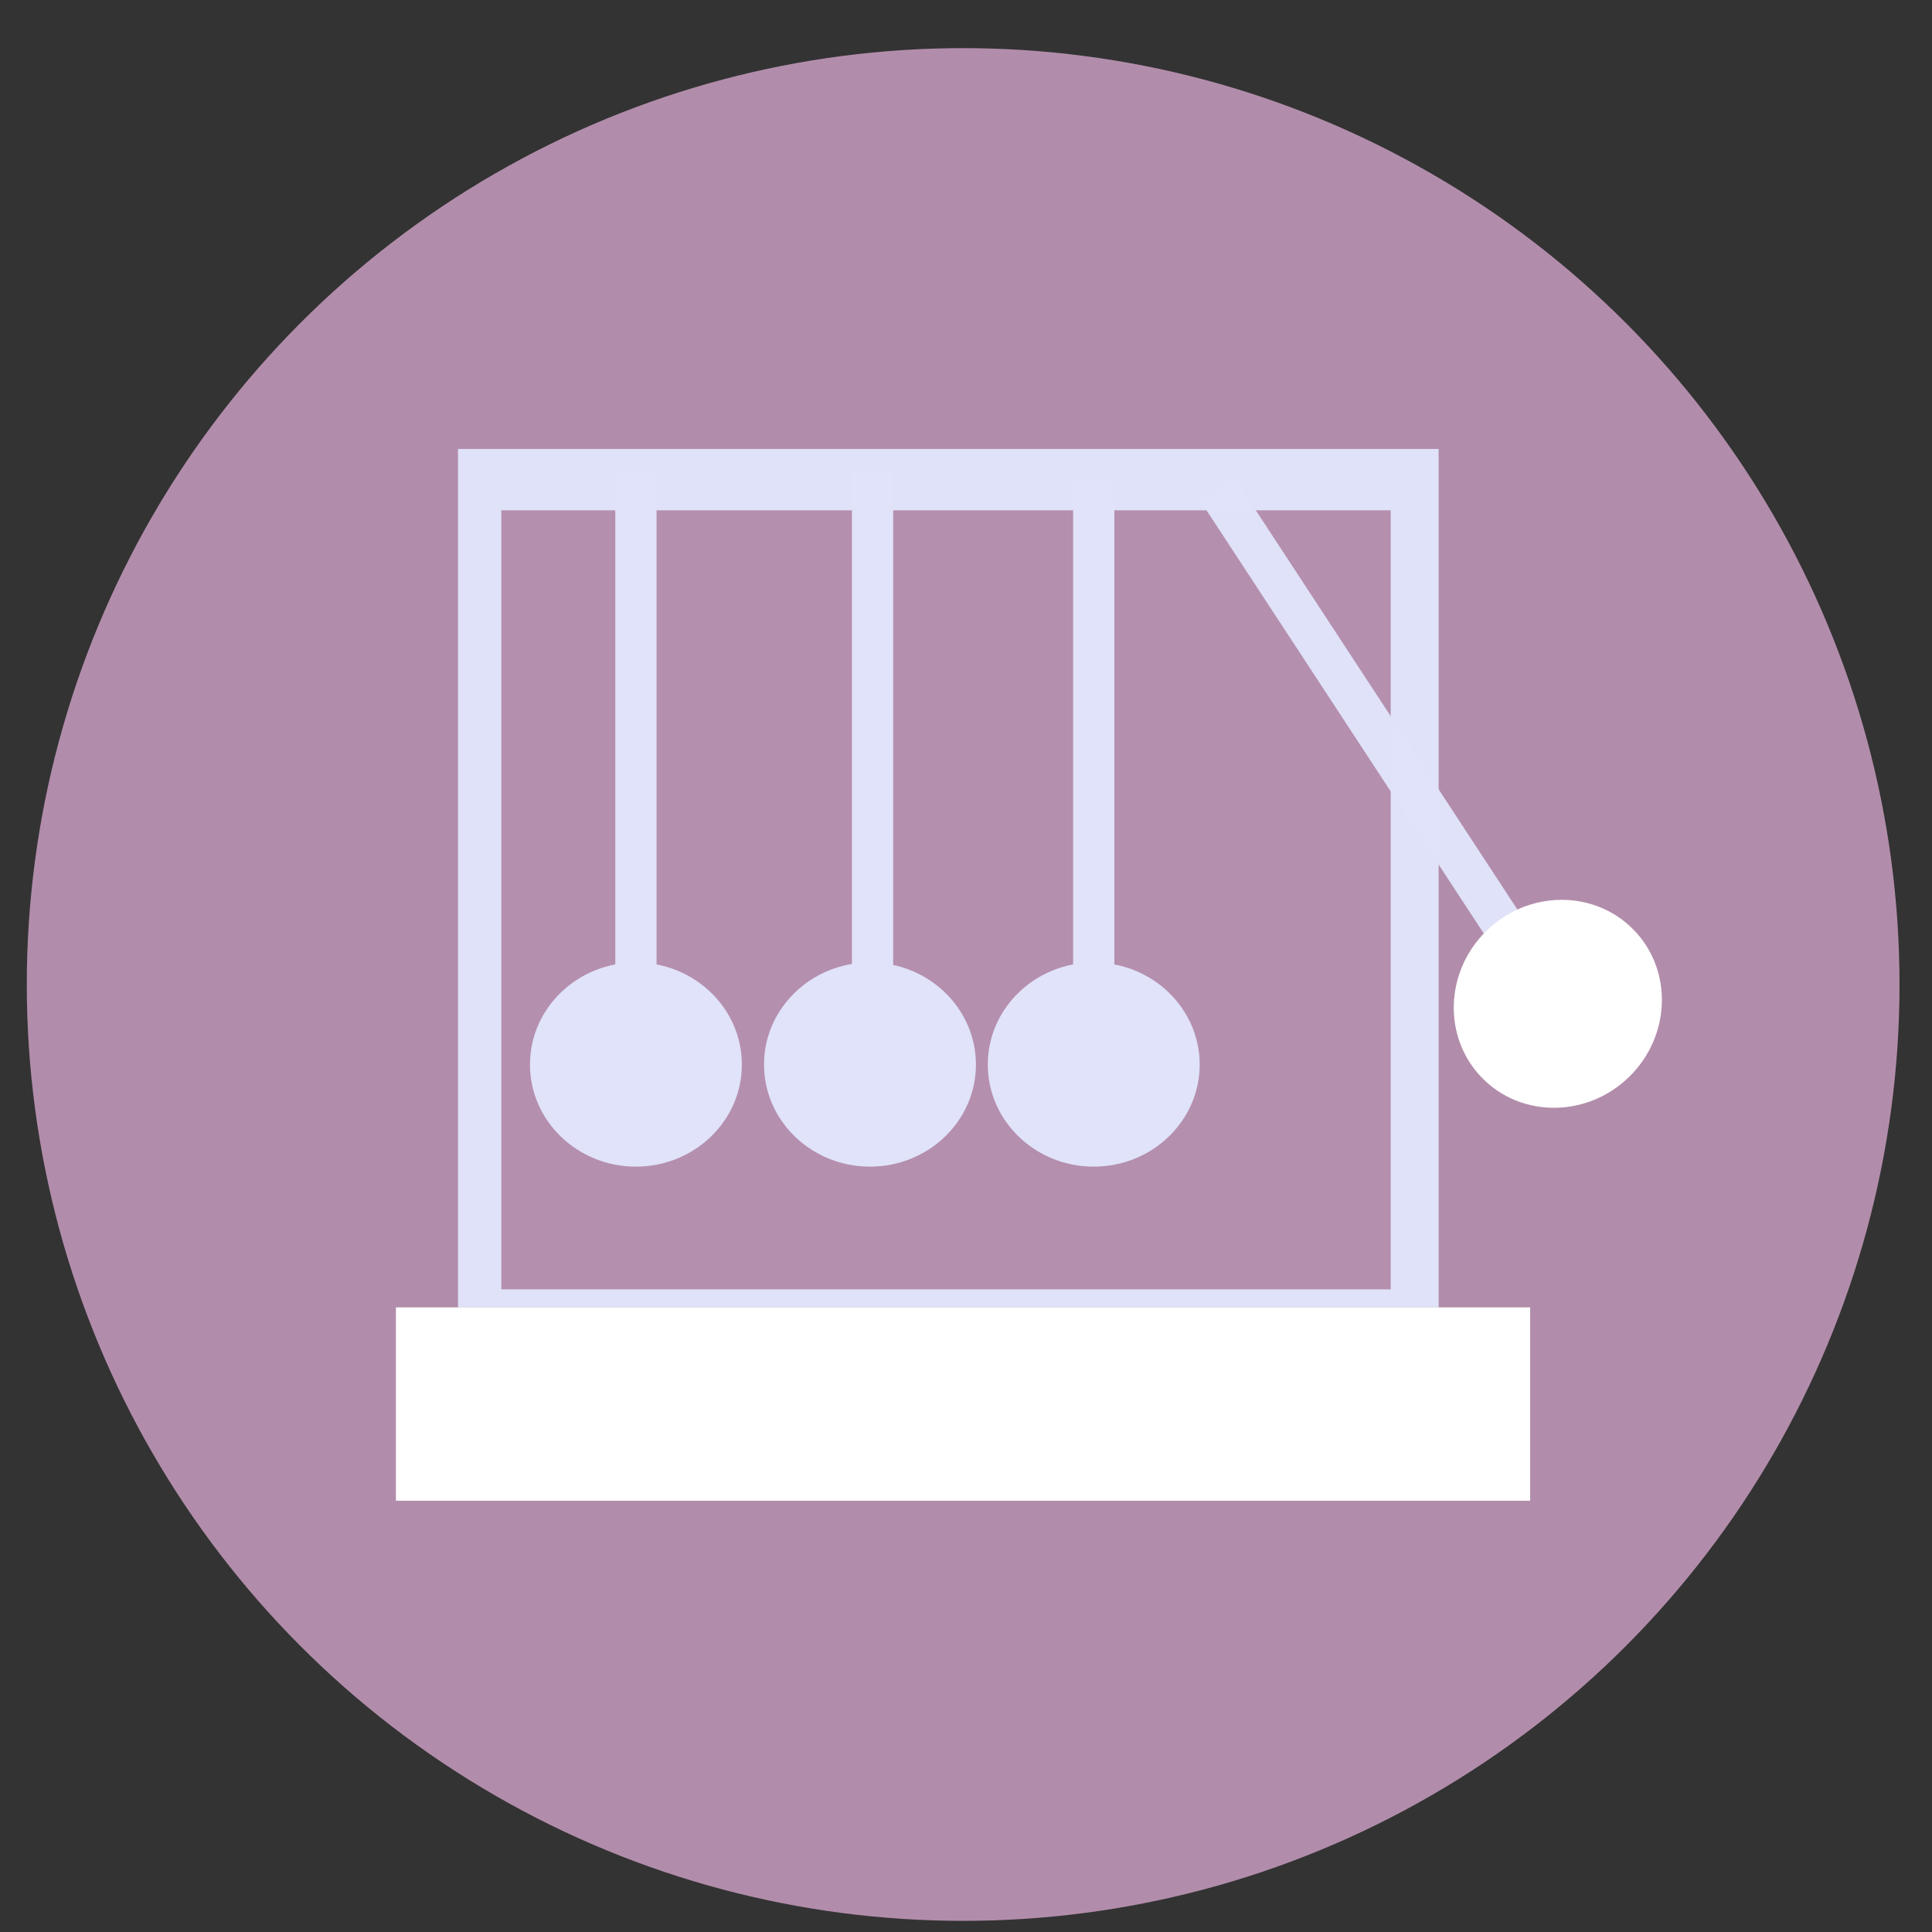
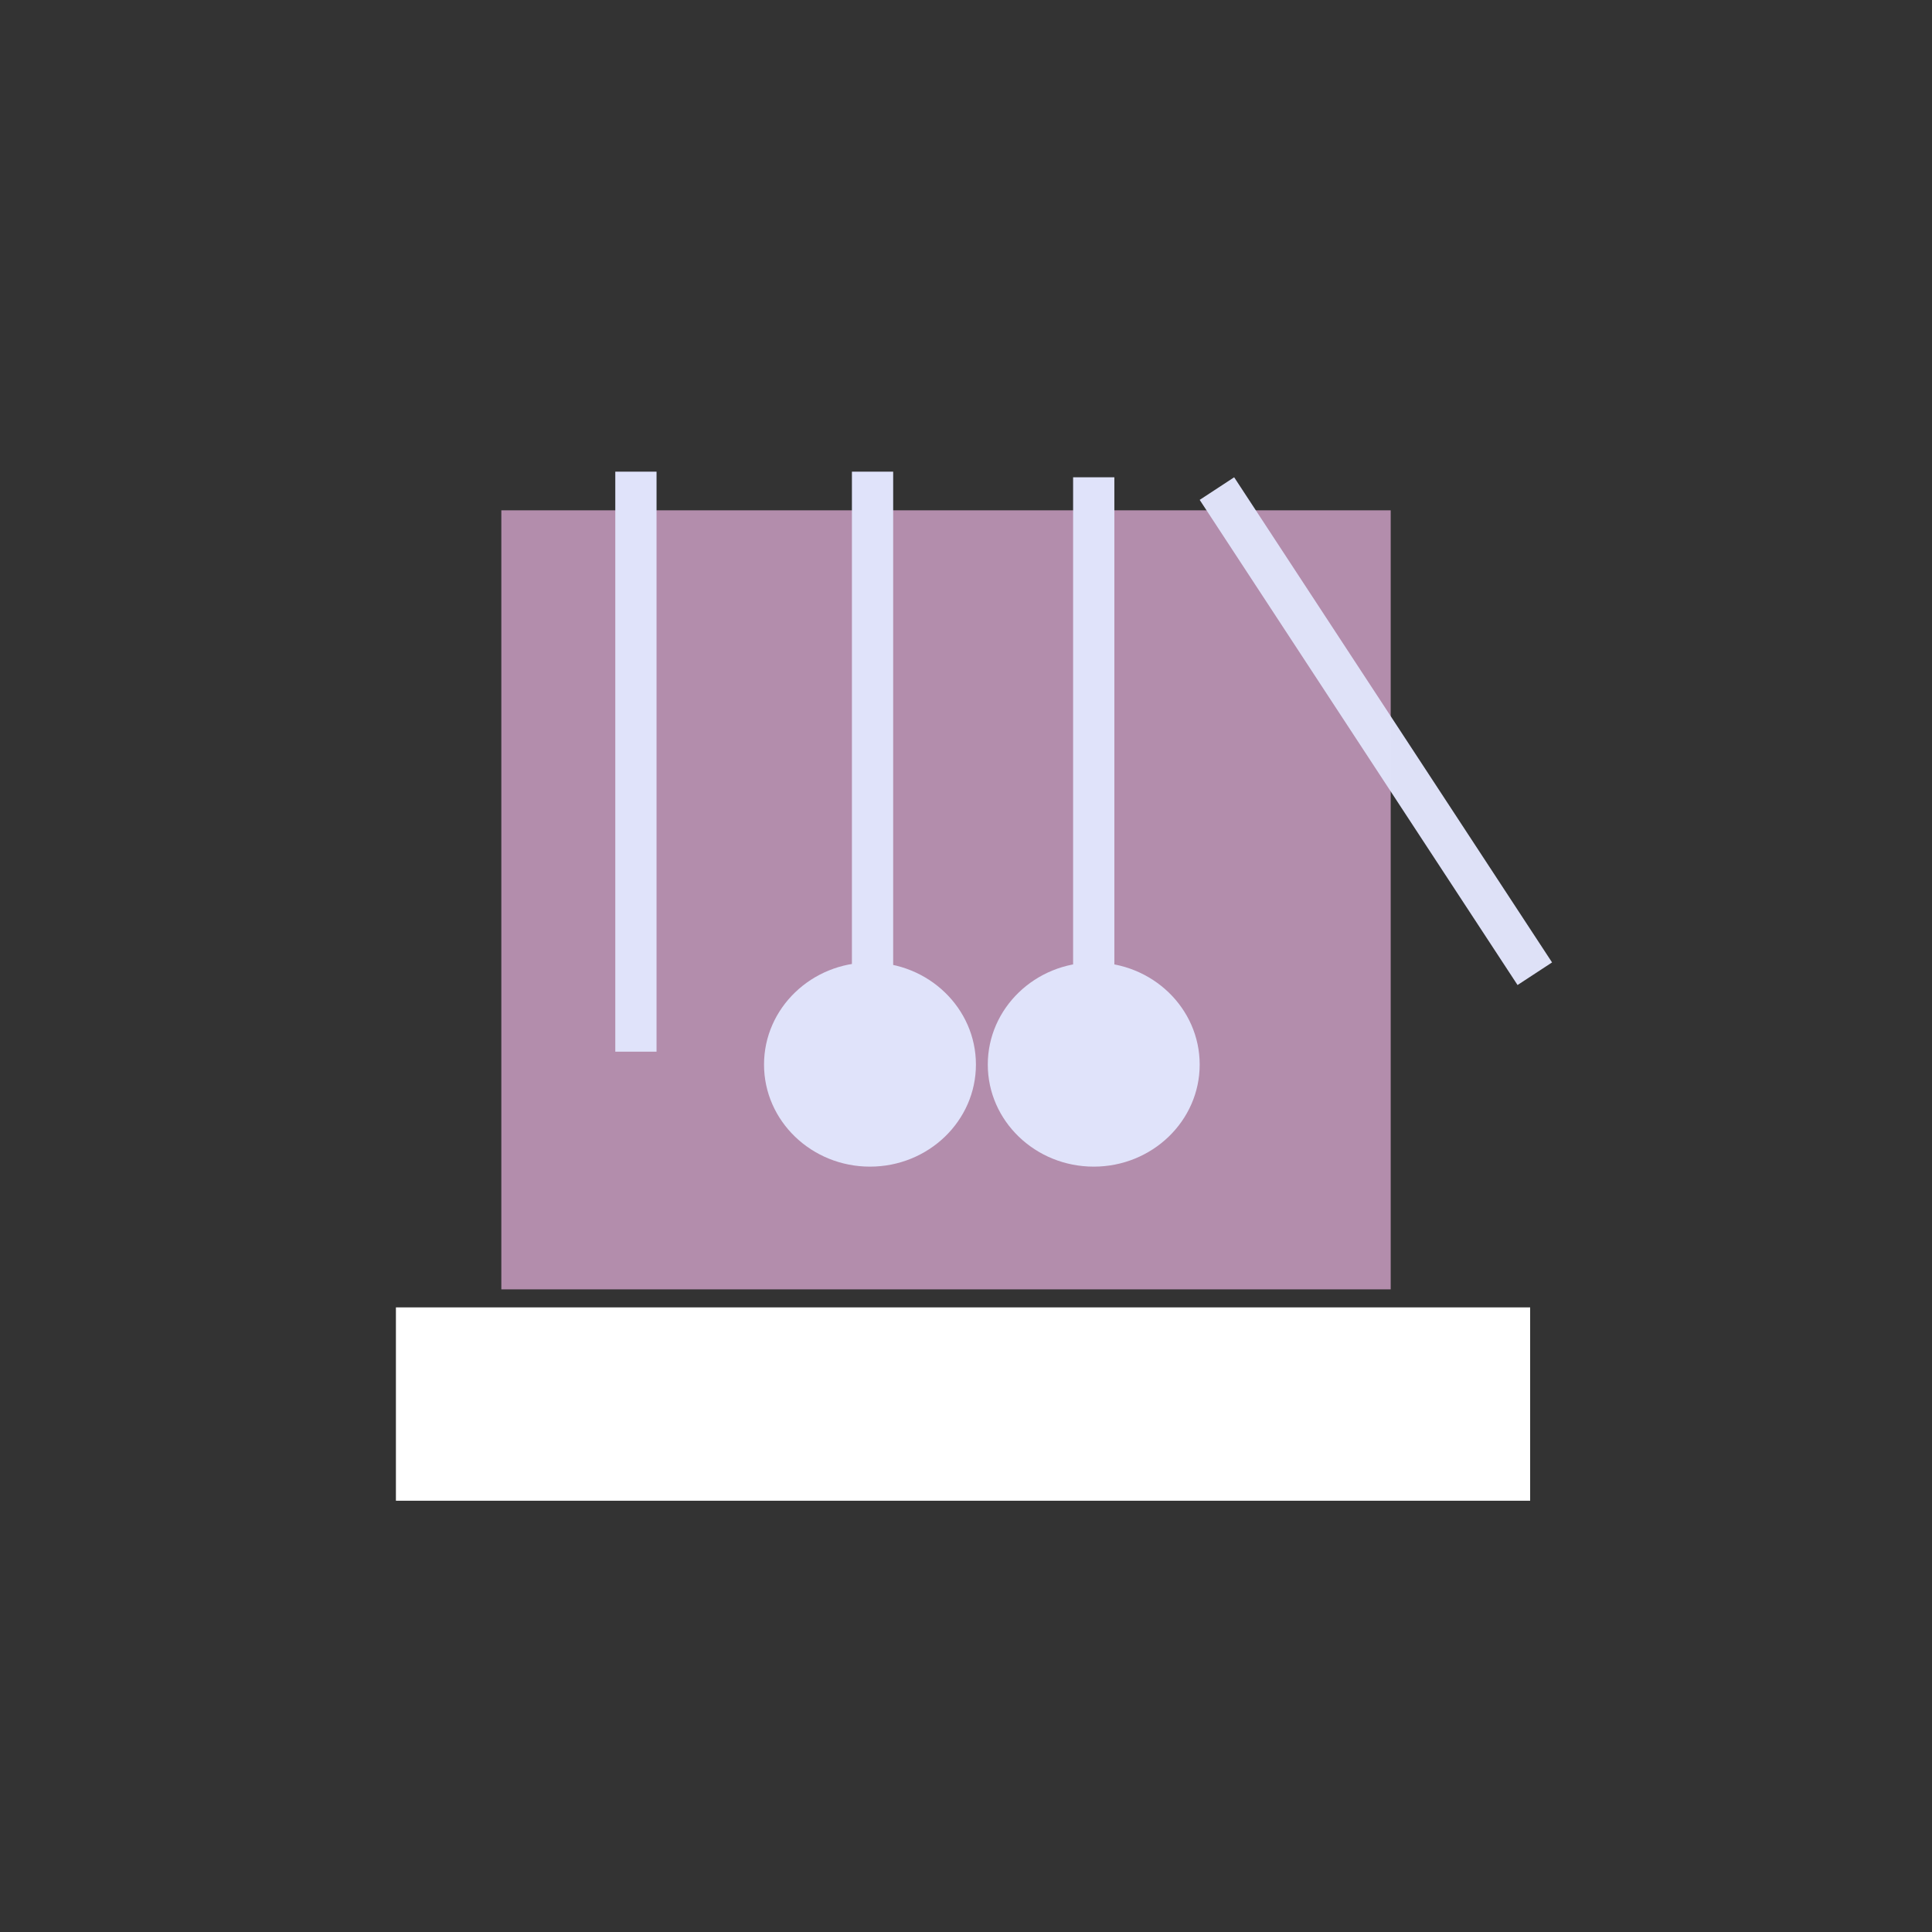
<svg xmlns="http://www.w3.org/2000/svg" xmlns:ns1="http://sodipodi.sourceforge.net/DTD/sodipodi-0.dtd" xmlns:ns2="http://www.inkscape.org/namespaces/inkscape" height="48" width="48" version="1.1" id="svg6" ns1:docname="org.kde.step.svg" ns2:version="1.0.2 (e86c870879, 2021-01-15)">
  <rect width="100%" height="100%" fill="#333333" stroke="none" />
  <defs id="defs10" />
  <ns1:namedview pagecolor="#ffffff" bordercolor="#666666" borderopacity="1" objecttolerance="10" gridtolerance="10" guidetolerance="10" ns2:pageopacity="0" ns2:pageshadow="2" ns2:window-width="1920" ns2:window-height="1031" id="namedview8" showgrid="false" ns2:zoom="13.376103" ns2:cx="8.2943403" ns2:cy="17.2874" ns2:window-x="0" ns2:window-y="24" ns2:window-maximized="1" ns2:current-layer="svg6" ns2:document-rotation="0" />
-   <circle cx="23.941" cy="31.535" fill="#5e81ac" opacity=".99" id="circle2" style="fill:#b48ead;fill-opacity:1" transform="matrix(1.758 0 0 1.758 -18.159 -30.979)" r="13.233" />
  <g id="g22" style="fill:#c69aac;fill-opacity:1" transform="matrix(0.057,0,0,0.057,6.173,6.044)">
-     <path d="M 91.35,89.66 H 518.76 V 463.82 H 91.35 Z" id="use20" style="fill:#dfe2f9;fill-opacity:0.992" />
-   </g>
+     </g>
  <g id="g26" style="fill:#ffffff;fill-opacity:1" transform="matrix(0.057,0,0,0.057,6.173,6.044)">
    <path d="m 64.27,463.82 h 494.38 v 84.27 H 64.27 Z" id="use24" style="fill:#ffffff;fill-opacity:1" />
  </g>
  <g id="g30" style="fill:#977681;fill-opacity:1" transform="matrix(0.057,0,0,0.057,6.173,6.044)">
    <path d="M 110.22,116.4 H 497.87 V 455.96 H 110.22 Z" id="use28" style="fill:#b48ead;fill-opacity:0.992" />
  </g>
  <g id="g34" style="fill:#c69aac;fill-opacity:1" transform="matrix(0.057,0,0,0.057,6.173,6.044)">
    <path d="M 414.61,111.85 429.64,102 568.2,313.46 553.16,323.31 Z" id="use32" style="fill:#dfe2f9;fill-opacity:0.992" />
  </g>
  <g id="g38" style="fill:#c69aac;fill-opacity:1" transform="matrix(0.057,0,0,0.057,6.173,6.044)">
    <path d="m 159.89,99.55 h 17.98 v 252.81 h -17.98 z" id="use36" style="fill:#e0e3fa;fill-opacity:1" />
  </g>
  <g id="g42" style="fill:#c69aac;fill-opacity:1" transform="matrix(0.057,0,0,0.057,6.173,6.044)">
    <path d="m 263.03,99.55 h 17.98 v 252.81 h -17.98 z" id="use40" style="fill:#e0e3fa;fill-opacity:1" />
  </g>
  <g id="g46" style="fill:#c69aac;fill-opacity:1" transform="matrix(0.057,0,0,0.057,6.173,6.044)">
    <path d="m 359.44,102 h 17.98 v 252.81 h -17.98 z" id="use44" style="fill:#e0e3fa;fill-opacity:1" />
  </g>
  <g id="g50" style="fill:#ddafc2;fill-opacity:1" transform="matrix(0.057,0,0,0.057,6.173,6.044)">
-     <path d="m 215.06,357.98 c 0,24.55 -20.7,44.49 -46.18,44.49 -25.49,0 -46.18,-19.94 -46.18,-44.49 0,-24.56 20.69,-44.5 46.18,-44.5 25.48,0 46.18,19.94 46.18,44.5 z" id="use48" style="fill:#e0e3fa;fill-opacity:1" />
+     <path d="m 215.06,357.98 z" id="use48" style="fill:#e0e3fa;fill-opacity:1" />
  </g>
  <g id="g54" style="fill:#ddafc2;fill-opacity:1" transform="matrix(0.057,0,0,0.057,6.173,6.044)">
    <path d="m 317.08,357.98 c 0,24.55 -20.69,44.49 -46.18,44.49 -25.49,0 -46.18,-19.94 -46.18,-44.49 0,-24.56 20.69,-44.5 46.18,-44.5 25.49,0 46.18,19.94 46.18,44.5 z" id="use52" style="fill:#e0e3fa;fill-opacity:1" />
  </g>
  <g id="g58" style="fill:#ddafc2;fill-opacity:1" transform="matrix(0.057,0,0,0.057,6.173,6.044)">
    <path d="m 414.61,357.98 c 0,24.55 -20.7,44.49 -46.18,44.49 -25.49,0 -46.18,-19.94 -46.18,-44.49 0,-24.56 20.69,-44.5 46.18,-44.5 25.48,0 46.18,19.94 46.18,44.5 z" id="use56" style="fill:#e0e3fa;fill-opacity:1" />
  </g>
  <g id="g62" style="fill:#ddafc2;fill-opacity:1" transform="matrix(0.057,0,0,0.057,6.173,6.044)">
-     <path d="m 603.72,299.2 c 17.18,17.55 16.33,46.28 -1.89,64.1 -18.22,17.83 -46.95,18.05 -64.13,0.49 -17.17,-17.55 -16.32,-46.27 1.9,-64.1 18.21,-17.82 46.95,-18.04 64.12,-0.49 z" id="use60" style="fill:#ffffff;fill-opacity:1" />
-   </g>
+     </g>
</svg>